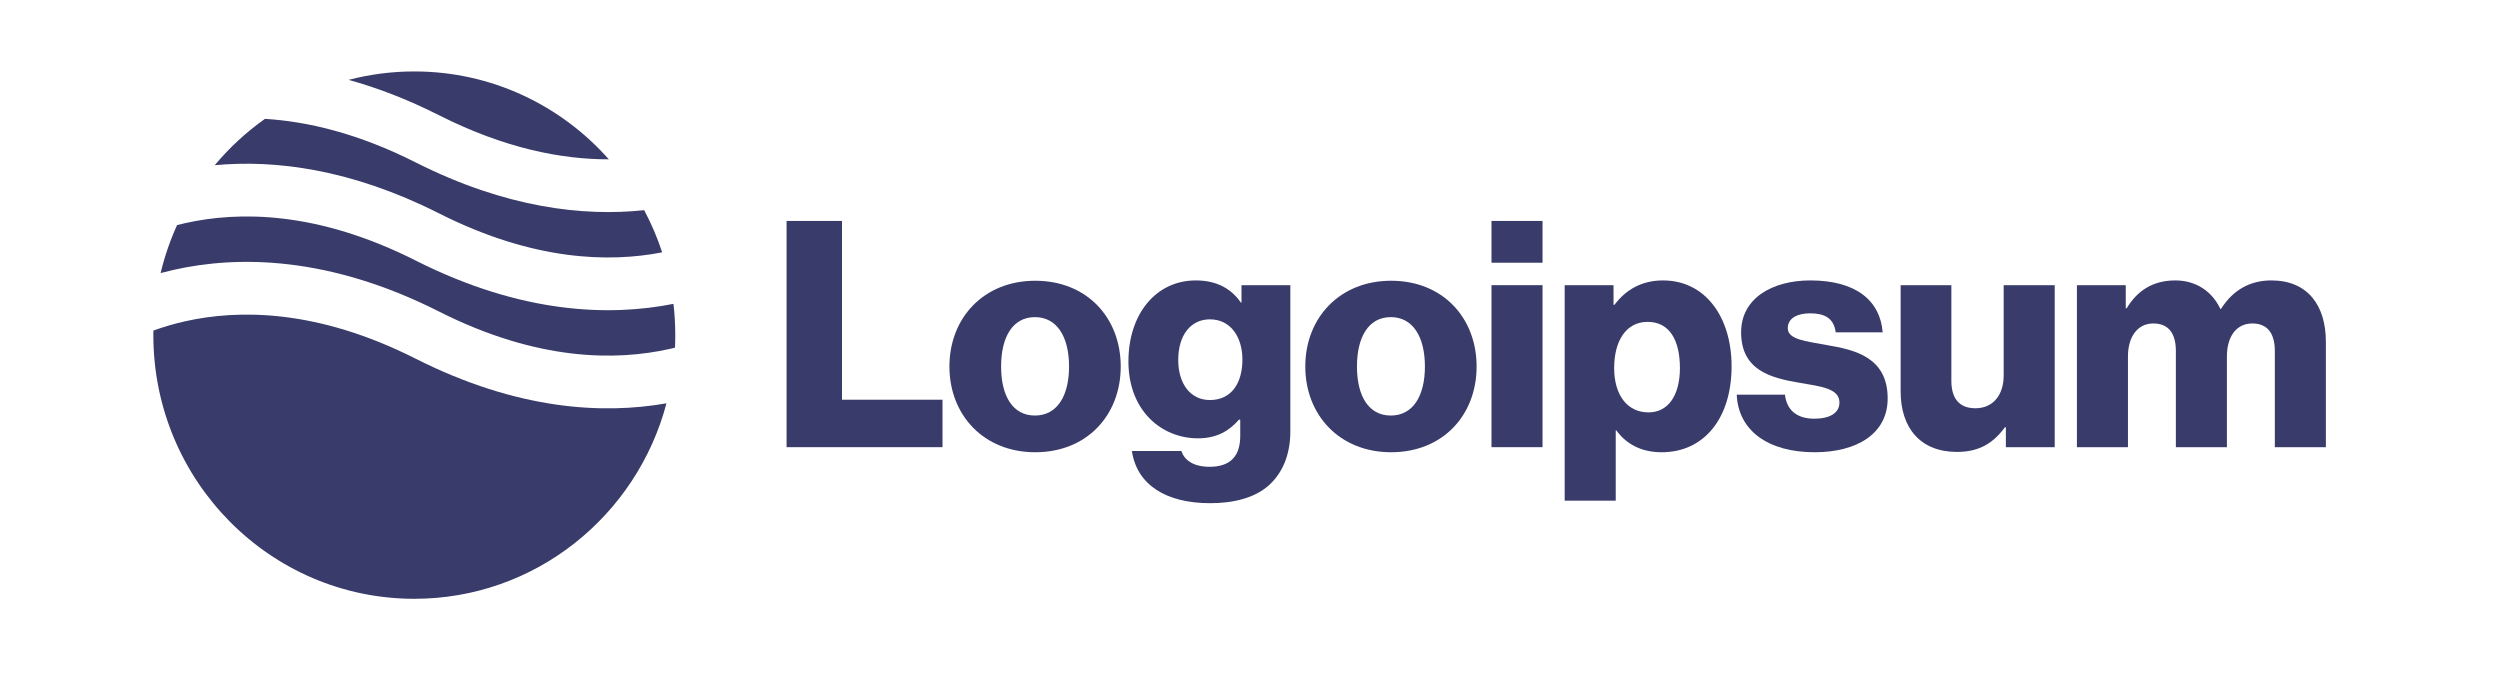
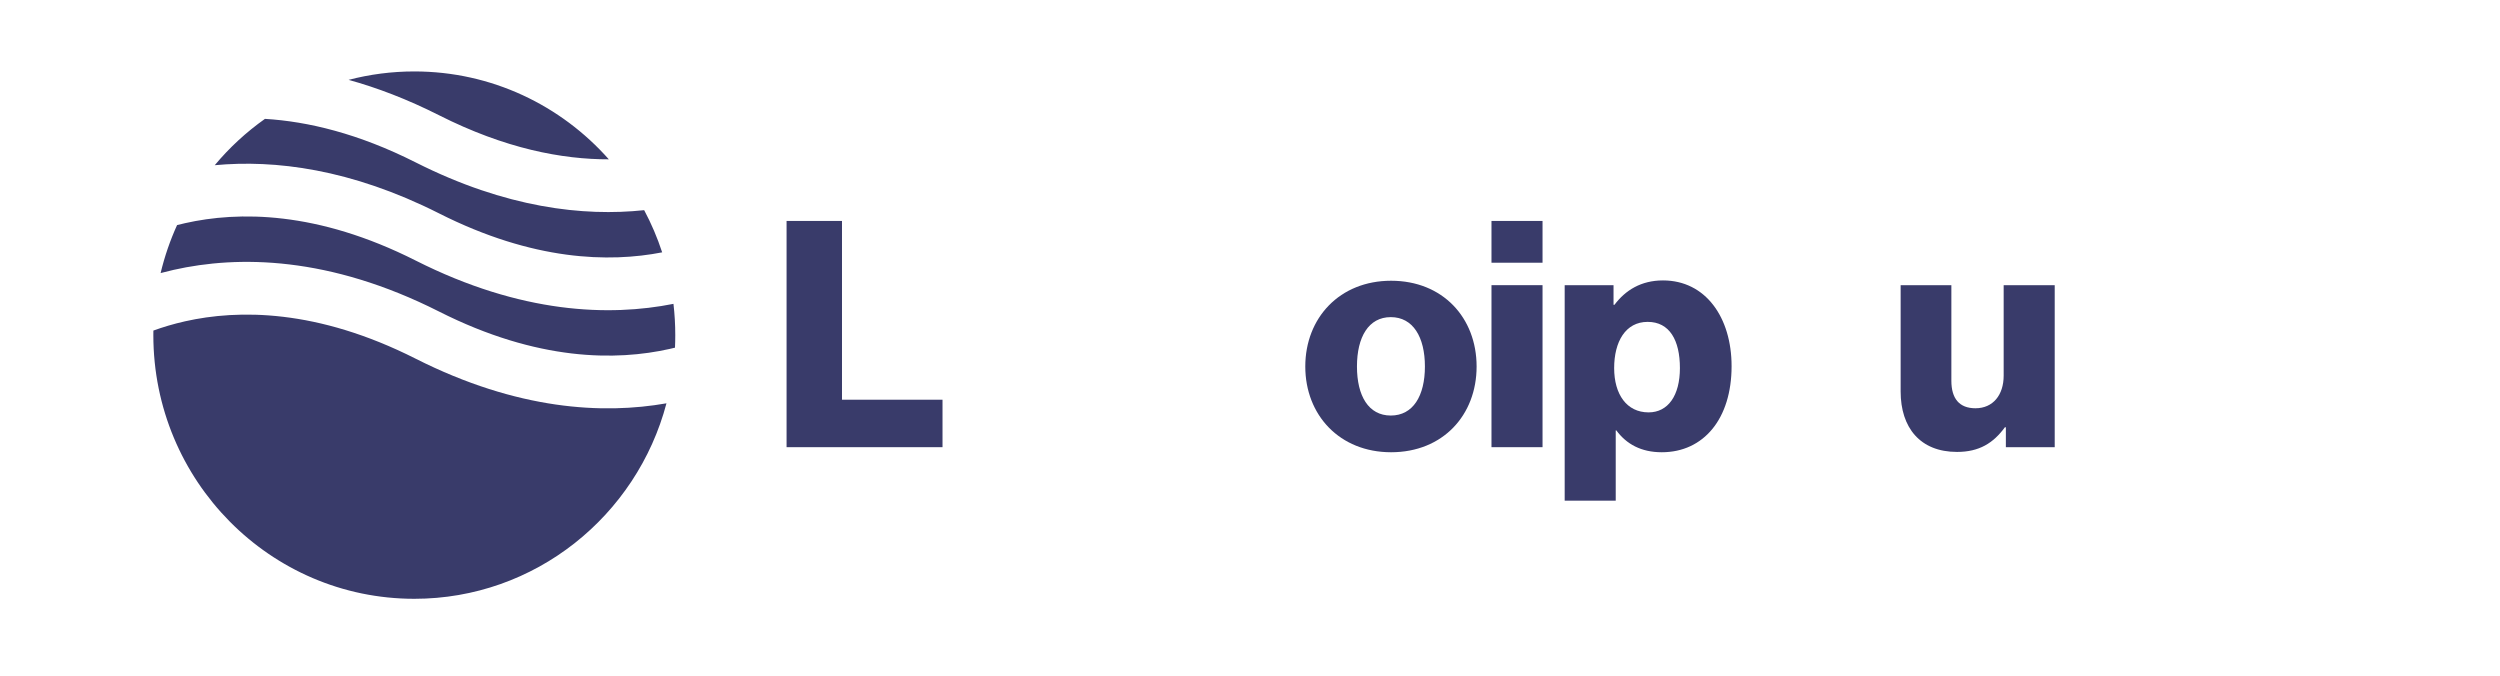
<svg xmlns="http://www.w3.org/2000/svg" width="148" height="40" viewBox="0 0 148 40" fill="none">
  <path d="M46.565 26.473H55.797V23.663H49.846V13.08H46.565V26.473Z" fill="#393B6A" />
-   <path d="M61.267 24.6C59.951 24.6 59.265 23.439 59.265 21.697C59.265 19.954 59.951 18.774 61.267 18.774C62.583 18.774 63.288 19.954 63.288 21.697C63.288 23.439 62.583 24.6 61.267 24.6ZM61.286 26.773C64.345 26.773 66.347 24.581 66.347 21.697C66.347 18.812 64.345 16.62 61.286 16.62C58.245 16.62 56.206 18.812 56.206 21.697C56.206 24.581 58.245 26.773 61.286 26.773Z" fill="#393B6A" />
-   <path d="M71.642 29.789C73.051 29.789 74.293 29.47 75.127 28.721C75.887 28.028 76.388 26.979 76.388 25.537V16.882H73.496V17.913H73.459C72.903 17.107 72.05 16.601 70.789 16.601C68.435 16.601 66.803 18.587 66.803 21.397C66.803 24.338 68.787 25.949 70.919 25.949C72.068 25.949 72.791 25.48 73.347 24.843H73.422V25.799C73.422 26.96 72.884 27.634 71.605 27.634C70.604 27.634 70.103 27.204 69.936 26.698H67.007C67.304 28.702 69.028 29.789 71.642 29.789ZM71.623 23.682C70.493 23.682 69.751 22.745 69.751 21.303C69.751 19.842 70.493 18.905 71.623 18.905C72.884 18.905 73.551 19.992 73.551 21.284C73.551 22.633 72.94 23.682 71.623 23.682Z" fill="#393B6A" />
  <path d="M82.335 24.6C81.018 24.6 80.332 23.439 80.332 21.697C80.332 19.954 81.018 18.774 82.335 18.774C83.651 18.774 84.355 19.954 84.355 21.697C84.355 23.439 83.651 24.6 82.335 24.6ZM82.353 26.773C85.412 26.773 87.415 24.581 87.415 21.697C87.415 18.812 85.412 16.62 82.353 16.62C79.313 16.62 77.273 18.812 77.273 21.697C77.273 24.581 79.313 26.773 82.353 26.773Z" fill="#393B6A" />
  <path d="M88.296 26.473H91.318V16.882H88.296V26.473ZM88.296 15.553H91.318V13.08H88.296V15.553Z" fill="#393B6A" />
  <path d="M92.629 29.639H95.651V25.48H95.688C96.281 26.286 97.152 26.773 98.376 26.773C100.86 26.773 102.51 24.787 102.51 21.678C102.51 18.793 100.971 16.601 98.45 16.601C97.152 16.601 96.225 17.182 95.577 18.044H95.521V16.882H92.629V29.639ZM97.597 24.413C96.3 24.413 95.558 23.345 95.558 21.79C95.558 20.235 96.225 19.055 97.542 19.055C98.839 19.055 99.451 20.142 99.451 21.79C99.451 23.42 98.747 24.413 97.597 24.413Z" fill="#393B6A" />
-   <path d="M107.431 26.773C109.915 26.773 111.75 25.686 111.75 23.588C111.75 21.134 109.785 20.704 108.117 20.423C106.912 20.198 105.836 20.104 105.836 19.43C105.836 18.831 106.411 18.549 107.153 18.549C107.987 18.549 108.562 18.812 108.673 19.673H111.454C111.305 17.782 109.859 16.601 107.171 16.601C104.928 16.601 103.074 17.65 103.074 19.673C103.074 21.921 104.835 22.371 106.485 22.652C107.746 22.877 108.895 22.97 108.895 23.832C108.895 24.45 108.321 24.787 107.412 24.787C106.411 24.787 105.781 24.319 105.669 23.364H102.814C102.907 25.48 104.65 26.773 107.431 26.773Z" fill="#393B6A" />
  <path d="M115.855 26.754C117.171 26.754 118.005 26.23 118.691 25.293H118.747V26.473H121.639V16.882H118.617V22.24C118.617 23.382 117.987 24.169 116.948 24.169C115.984 24.169 115.521 23.588 115.521 22.539V16.882H112.518V23.176C112.518 25.312 113.667 26.754 115.855 26.754Z" fill="#393B6A" />
-   <path d="M122.953 26.473H125.975V21.097C125.975 19.954 126.531 19.149 127.477 19.149C128.385 19.149 128.811 19.748 128.811 20.779V26.473H131.833V21.097C131.833 19.954 132.371 19.149 133.335 19.149C134.243 19.149 134.67 19.748 134.67 20.779V26.473H137.692V20.235C137.692 18.081 136.616 16.601 134.466 16.601C133.242 16.601 132.223 17.126 131.481 18.287H131.444C130.962 17.257 130.016 16.601 128.774 16.601C127.402 16.601 126.494 17.257 125.901 18.25H125.845V16.882H122.953V26.473Z" fill="#393B6A" />
  <path fill-rule="evenodd" clip-rule="evenodd" d="M15.685 7.037C14.58 7.818 13.58 8.741 12.713 9.78C16.258 9.448 20.762 9.991 25.991 12.632C31.574 15.453 36.071 15.549 39.2 14.939C38.916 14.07 38.558 13.235 38.135 12.442C34.553 12.823 29.961 12.318 24.609 9.615C21.21 7.898 18.215 7.19 15.685 7.037ZM36.042 9.432C33.214 6.239 29.103 4.229 24.527 4.229C23.183 4.229 21.88 4.403 20.637 4.728C22.32 5.192 24.108 5.871 25.991 6.822C29.909 8.802 33.292 9.439 36.042 9.432ZM39.869 17.988C36.089 18.742 30.868 18.587 24.609 15.425C18.757 12.469 14.099 12.506 10.958 13.211C10.796 13.247 10.638 13.286 10.483 13.325C10.072 14.229 9.744 15.18 9.508 16.166C9.76 16.098 10.02 16.034 10.288 15.974C14.099 15.118 19.483 15.155 25.991 18.443C31.842 21.399 36.5 21.362 39.641 20.657C39.749 20.632 39.855 20.607 39.959 20.582C39.971 20.335 39.976 20.088 39.976 19.839C39.976 19.213 39.94 18.595 39.869 17.988ZM39.455 23.876C35.711 24.537 30.643 24.283 24.609 21.235C18.757 18.279 14.099 18.316 10.958 19.021C10.261 19.178 9.634 19.368 9.08 19.57C9.079 19.659 9.078 19.749 9.078 19.839C9.078 28.46 15.995 35.449 24.527 35.449C31.678 35.449 37.694 30.54 39.455 23.876Z" fill="#393B6A" />
</svg>